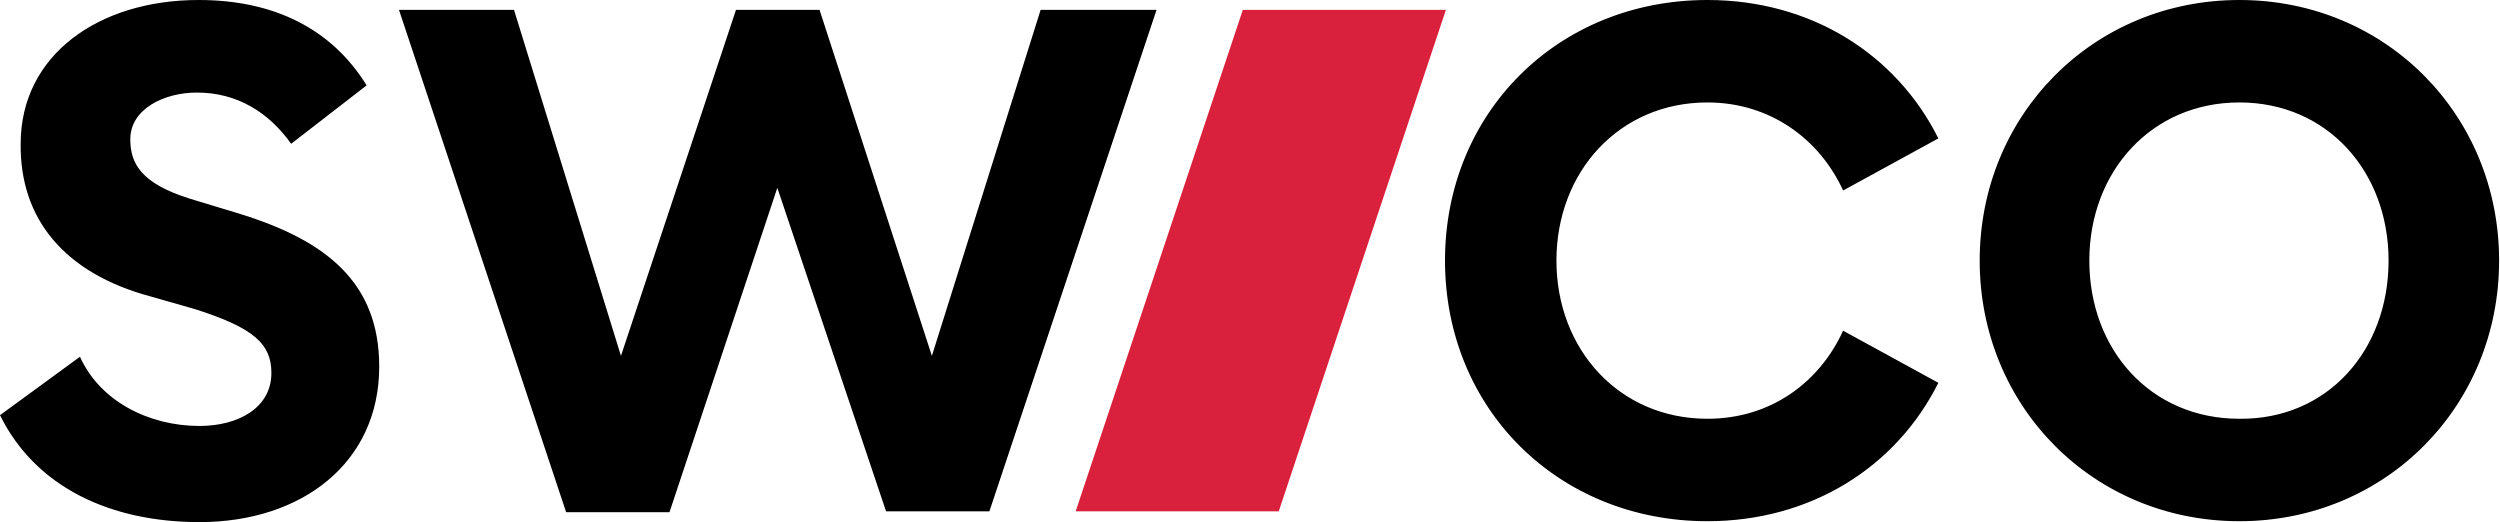
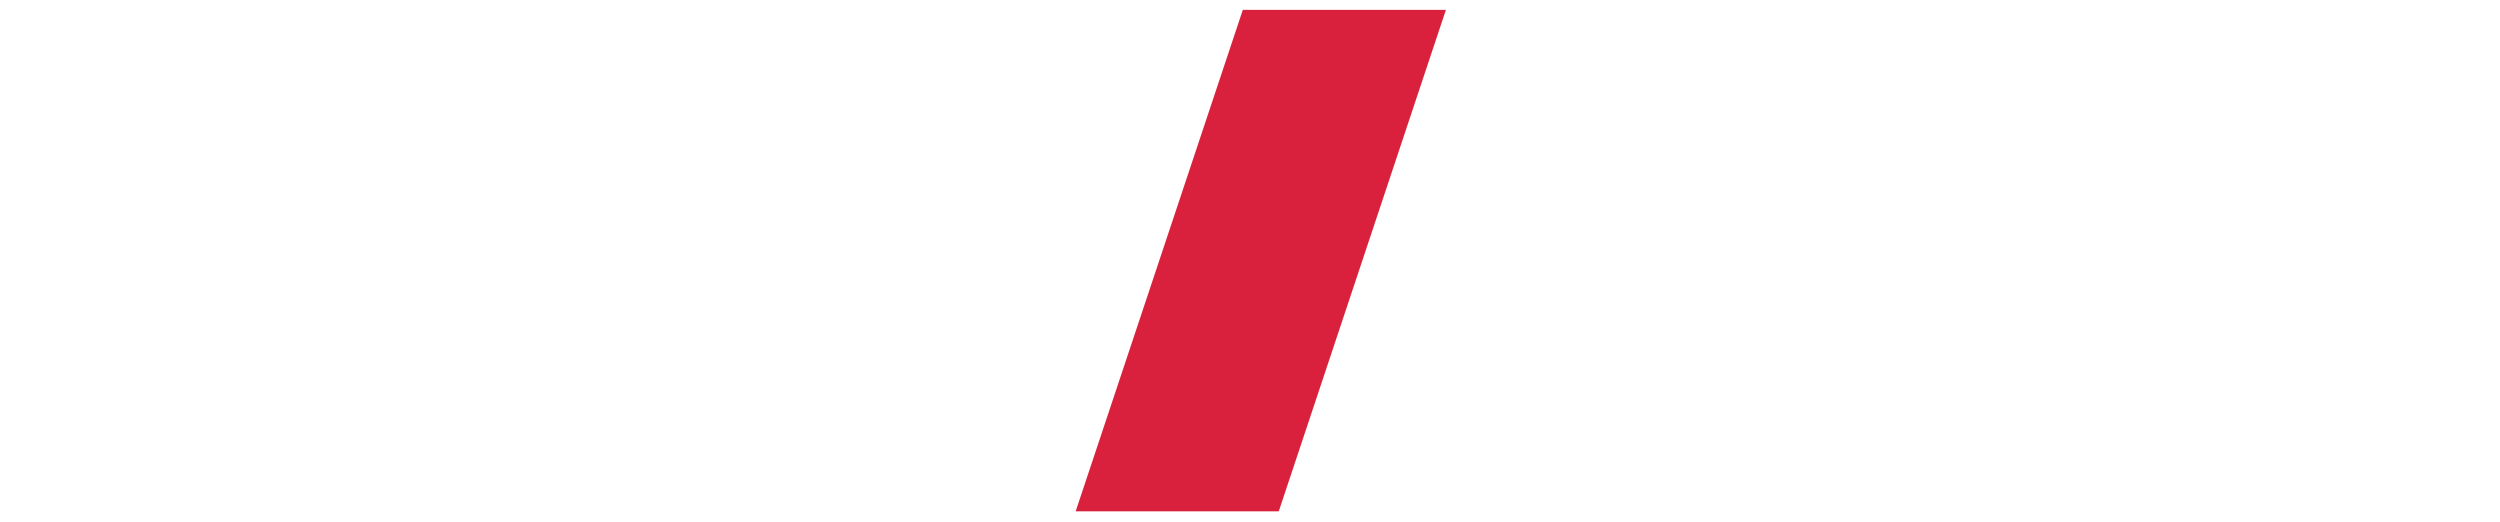
<svg xmlns="http://www.w3.org/2000/svg" version="1.1" id="Livello_1" x="0px" y="0px" viewBox="0 0 278.2 58.1" style="enable-background:new 0 0 278.2 58.1;" xml:space="preserve">
  <style type="text/css">
	.st0{fill-rule:evenodd;clip-rule:evenodd;}
	.st1{fill-rule:evenodd;clip-rule:evenodd;fill:#D9213D;}
</style>
  <g>
-     <path class="st0" d="M0,46.2l8.9-6.5c2.2,4.9,7.6,7.7,13.3,7.7c4.3,0,8-2,8-5.9c0-3.2-1.9-5-8.5-7.1L16.8,33   C7.1,30.4,2.2,24.3,2.3,16C2.3,6.1,11,0,22.1,0c8.4,0,14.8,3.2,18.7,9.5L32.4,16c-2.5-3.5-6-5.7-10.5-5.7c-3.6,0-7.4,1.8-7.4,5.2   c0,2.7,1.2,4.9,6.6,6.6l5.6,1.7c9.7,3,15.5,7.7,15.5,17c0,10.7-8.6,17.3-20,17.3C12.4,58.1,4,54.3,0,46.2L0,46.2z M86.5,20.9   l-12,36.1H63L44.4,1.1h12.8l11.9,38.5L81.9,1.1h9.3l12.5,38.5l12.1-38.5h12.9l-18.6,55.8H98.6L86.5,20.9z M160.8,29   c0-16.5,12.6-29,29.2-29c11.5,0,21,6,25.7,15.4l-10.6,5.8c-2.6-5.7-8.1-9.8-15.1-9.8c-9.8,0-16.8,7.7-16.8,17.6   c0,9.9,7,17.6,16.8,17.6c7.1,0,12.5-4.1,15.1-9.8l10.6,5.8C211,52,201.5,58,190,58C173.4,58,160.8,45.5,160.8,29L160.8,29z    M220.3,29c0-16.2,12.6-29,28.9-29c16.3,0,28.9,12.8,28.9,29s-12.6,29-28.9,29C232.9,58,220.3,45.2,220.3,29z M265.8,29   c0-9.9-6.8-17.6-16.6-17.6c-9.8,0-16.7,7.7-16.7,17.6c0,9.9,6.8,17.6,16.7,17.6C259,46.7,265.8,39,265.8,29z" />
-     <path class="st1" d="M142.3,56.9h-22.6l18.6-55.8h22.6L142.3,56.9z" />
+     <path class="st1" d="M142.3,56.9h-22.6l18.6-55.8h22.6L142.3,56.9" />
  </g>
</svg>